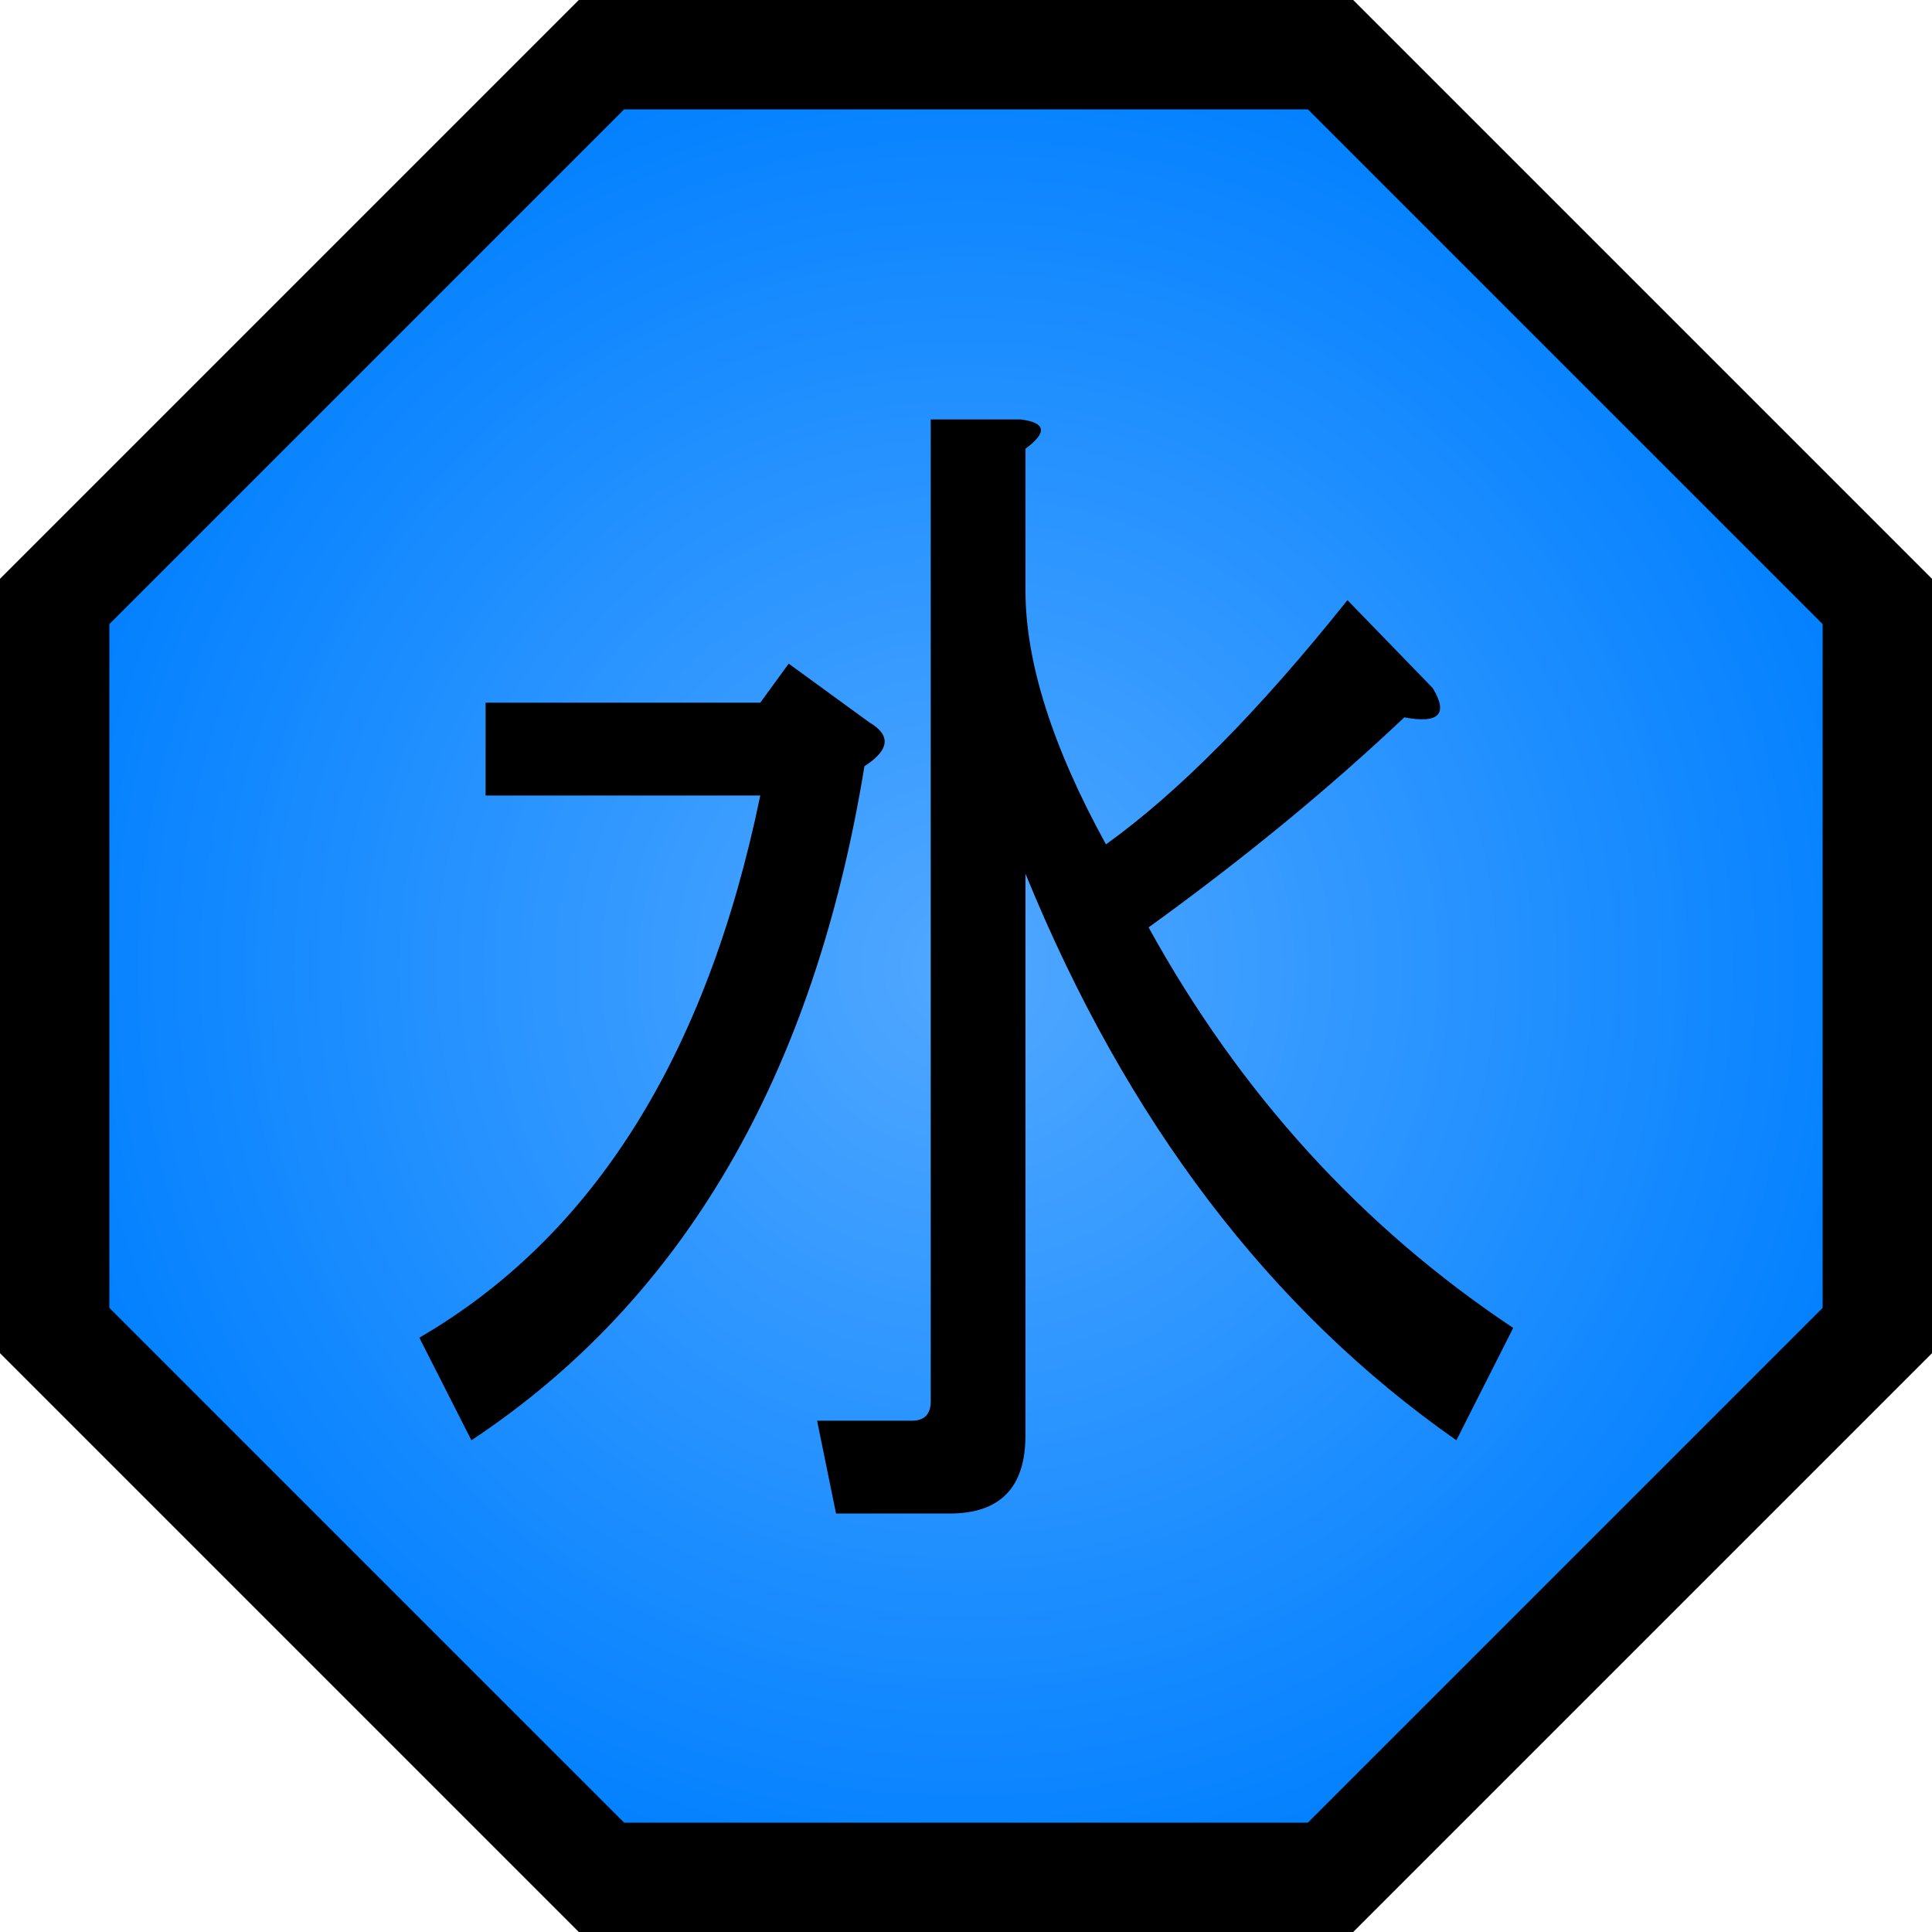
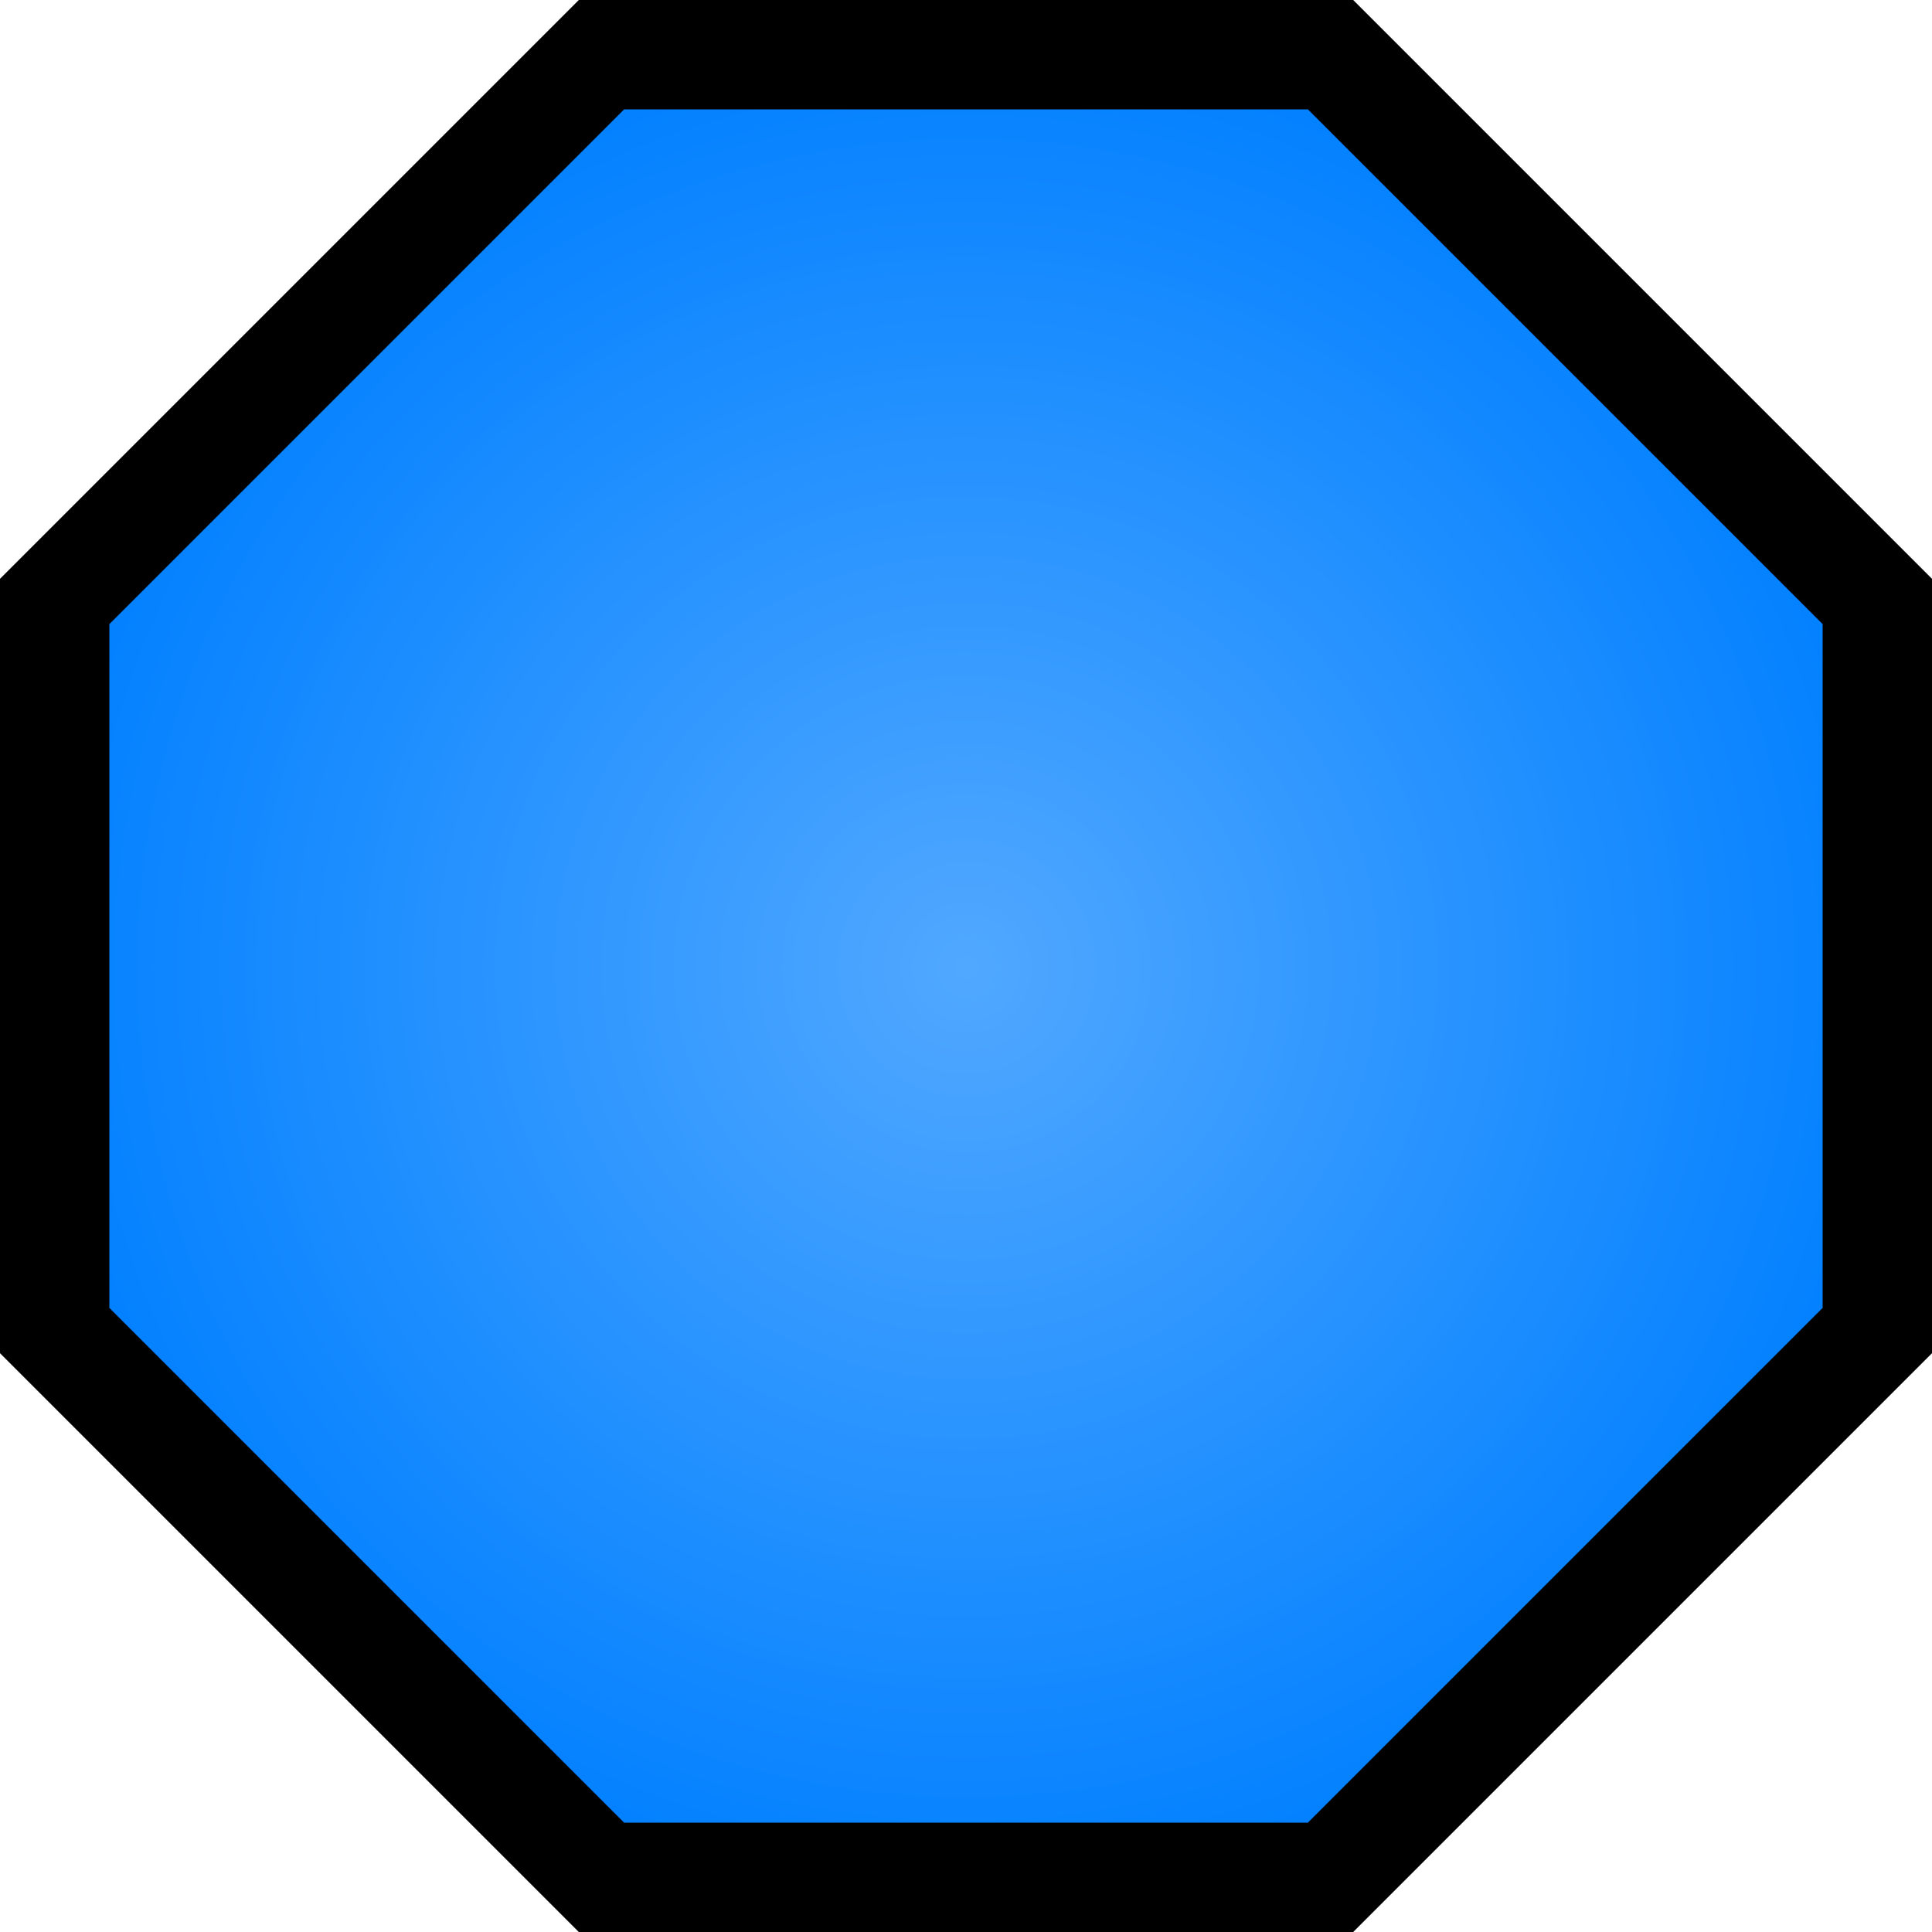
<svg xmlns="http://www.w3.org/2000/svg" xmlns:ns1="http://sodipodi.sourceforge.net/DTD/sodipodi-0.dtd" xmlns:ns2="http://www.inkscape.org/namespaces/inkscape" xmlns:xlink="http://www.w3.org/1999/xlink" id="svg3347" ns1:version="0.32" ns2:version="0.46" width="100" height="100" ns1:docname="Nature Icon Water.svg" ns2:output_extension="org.inkscape.output.svg.inkscape" version="1.0">
  <defs id="defs3350">
    <linearGradient id="linearGradientWater">
      <stop offset="0" id="stopWater0" style="stop-color:#51a8ff;stop-opacity:1" />
      <stop id="stopWater1" offset="1" style="stop-color:#007fff;stop-opacity:1" />
    </linearGradient>
    <radialGradient gradientTransform="matrix(1.887,0,0,1.887,-166.981,-794.08)" r="26.5" fy="447.362" fx="115" cy="447.362" cx="115" gradientUnits="userSpaceOnUse" id="radialGradientWater" xlink:href="#linearGradientWater" ns2:collect="always" />
  </defs>
  <ns1:namedview ns2:window-height="930" ns2:window-width="1280" ns2:pageshadow="2" ns2:pageopacity="0.0" guidetolerance="10.0" gridtolerance="10.0" objecttolerance="10.0" borderopacity="1.0" bordercolor="#666666" pagecolor="#ffffff" id="base" showgrid="false" ns2:zoom="7.1699998" ns2:cx="49.999997" ns2:cy="49.999994" ns2:window-x="-4" ns2:window-y="-4" ns2:current-layer="svg3347" />
  <path style="fill:url(#radialGradientWater);fill-opacity:1;fill-rule:evenodd;stroke:#000000;stroke-width:5.66;stroke-linecap:butt;stroke-linejoin:miter;stroke-miterlimit:4;stroke-dasharray:none;stroke-opacity:1" d="M 2.83,31.132 L 31.132,2.83 L 68.868,2.83 L 97.17,31.132 L 97.17,68.868 L 68.868,97.17 L 31.132,97.17 L 2.83,68.868 L 2.83,31.132 z" id="Water icon" ns1:nodetypes="ccccccccc" />
-   <path transform="scale(0.985,1.016)" style="font-size:63.702px;font-style:normal;font-weight:normal;fill:#000000;fill-opacity:1;stroke:none;stroke-width:1px;stroke-linecap:butt;stroke-linejoin:miter;stroke-opacity:1;font-family:Bitstream Vera Sans" d="M 76.53,73.374 C 66.742,66.738 59.194,57.116 53.886,44.509 L 53.886,73.125 C 53.886,75.779 52.559,77.106 49.904,77.106 L 43.932,77.106 L 42.937,72.378 L 47.914,72.378 C 48.577,72.378 48.909,72.047 48.909,71.383 L 48.909,21.367 L 53.637,21.367 C 54.964,21.533 55.047,22.03 53.886,22.86 L 53.886,30.076 C 53.886,33.726 55.296,38.039 58.116,43.016 C 61.931,40.361 66.162,36.214 70.807,30.574 L 75.286,35.053 C 76.115,36.38 75.618,36.878 73.793,36.546 C 69.811,40.196 65.332,43.762 60.356,47.246 C 65.166,55.706 71.553,62.508 79.516,67.651 L 76.53,73.374 L 76.53,73.374 z M 45.425,39.034 C 42.771,54.794 35.887,66.24 24.772,73.374 L 22.035,68.148 C 31.159,63.006 37.131,53.799 39.951,40.527 L 25.518,40.527 L 25.518,35.799 L 39.951,35.799 L 41.444,33.809 L 45.674,36.795 C 46.835,37.458 46.752,38.205 45.425,39.034 L 45.425,39.034 z" id="Water kanji" />
</svg>